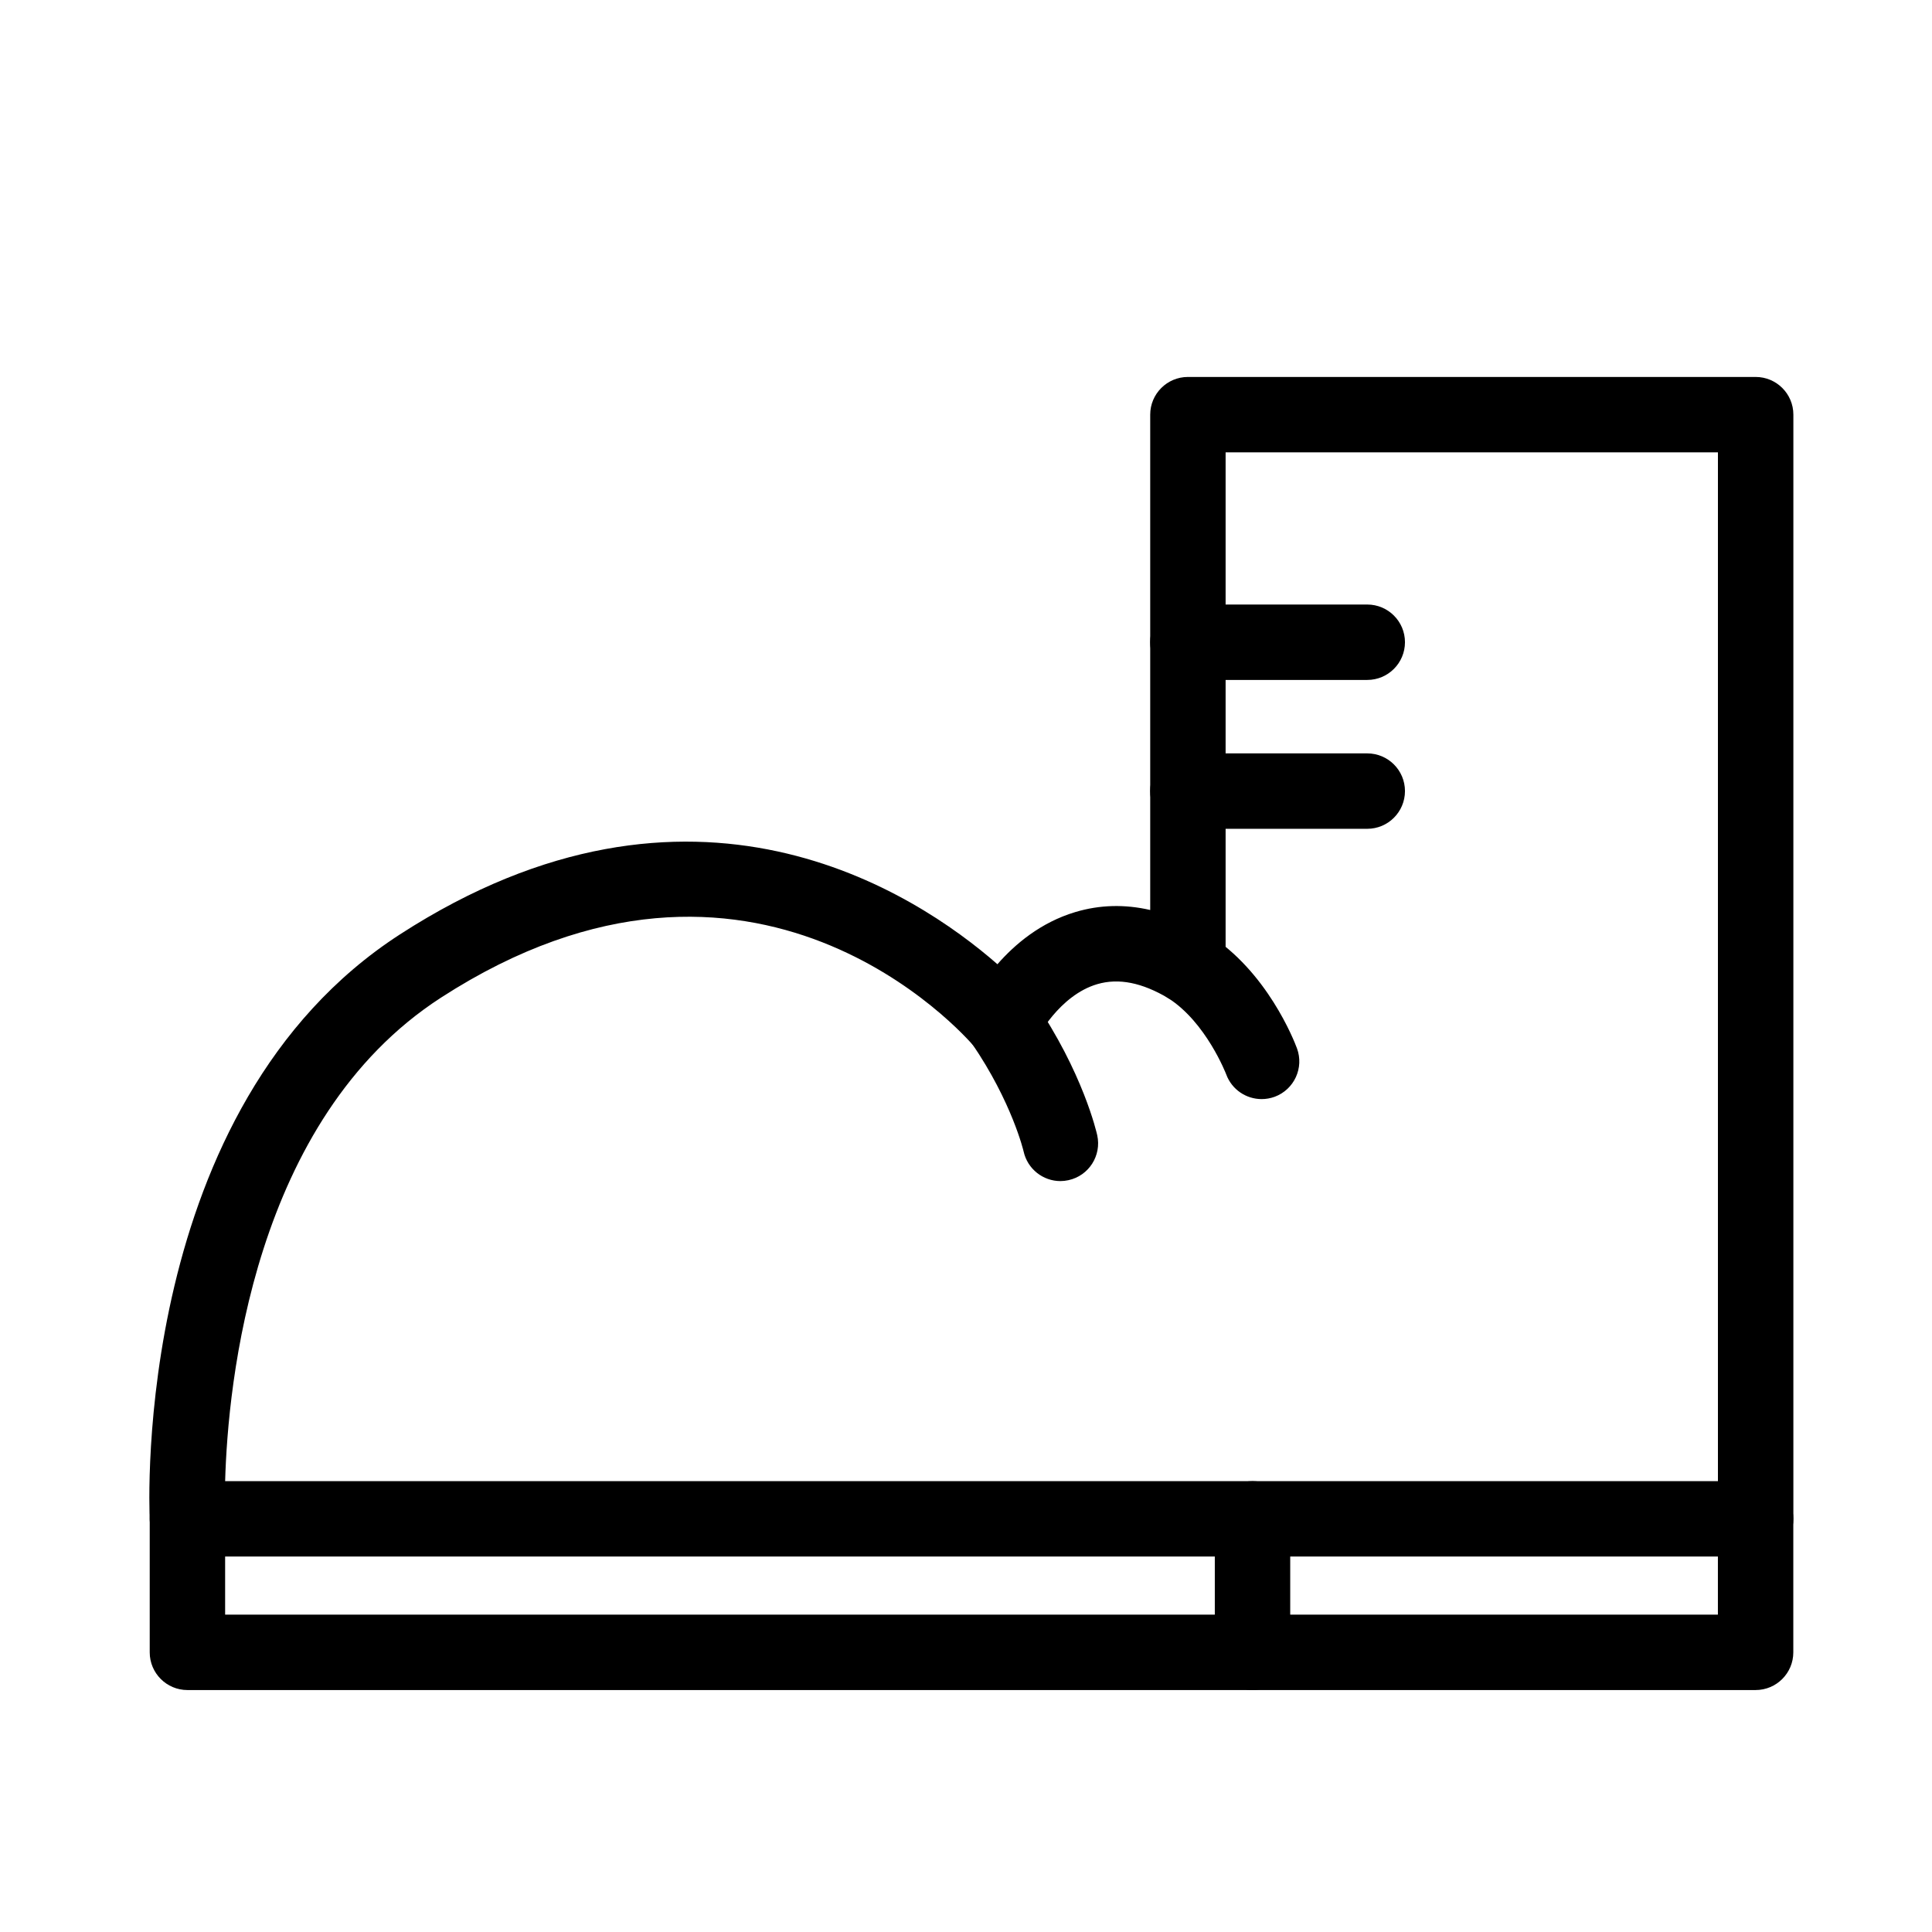
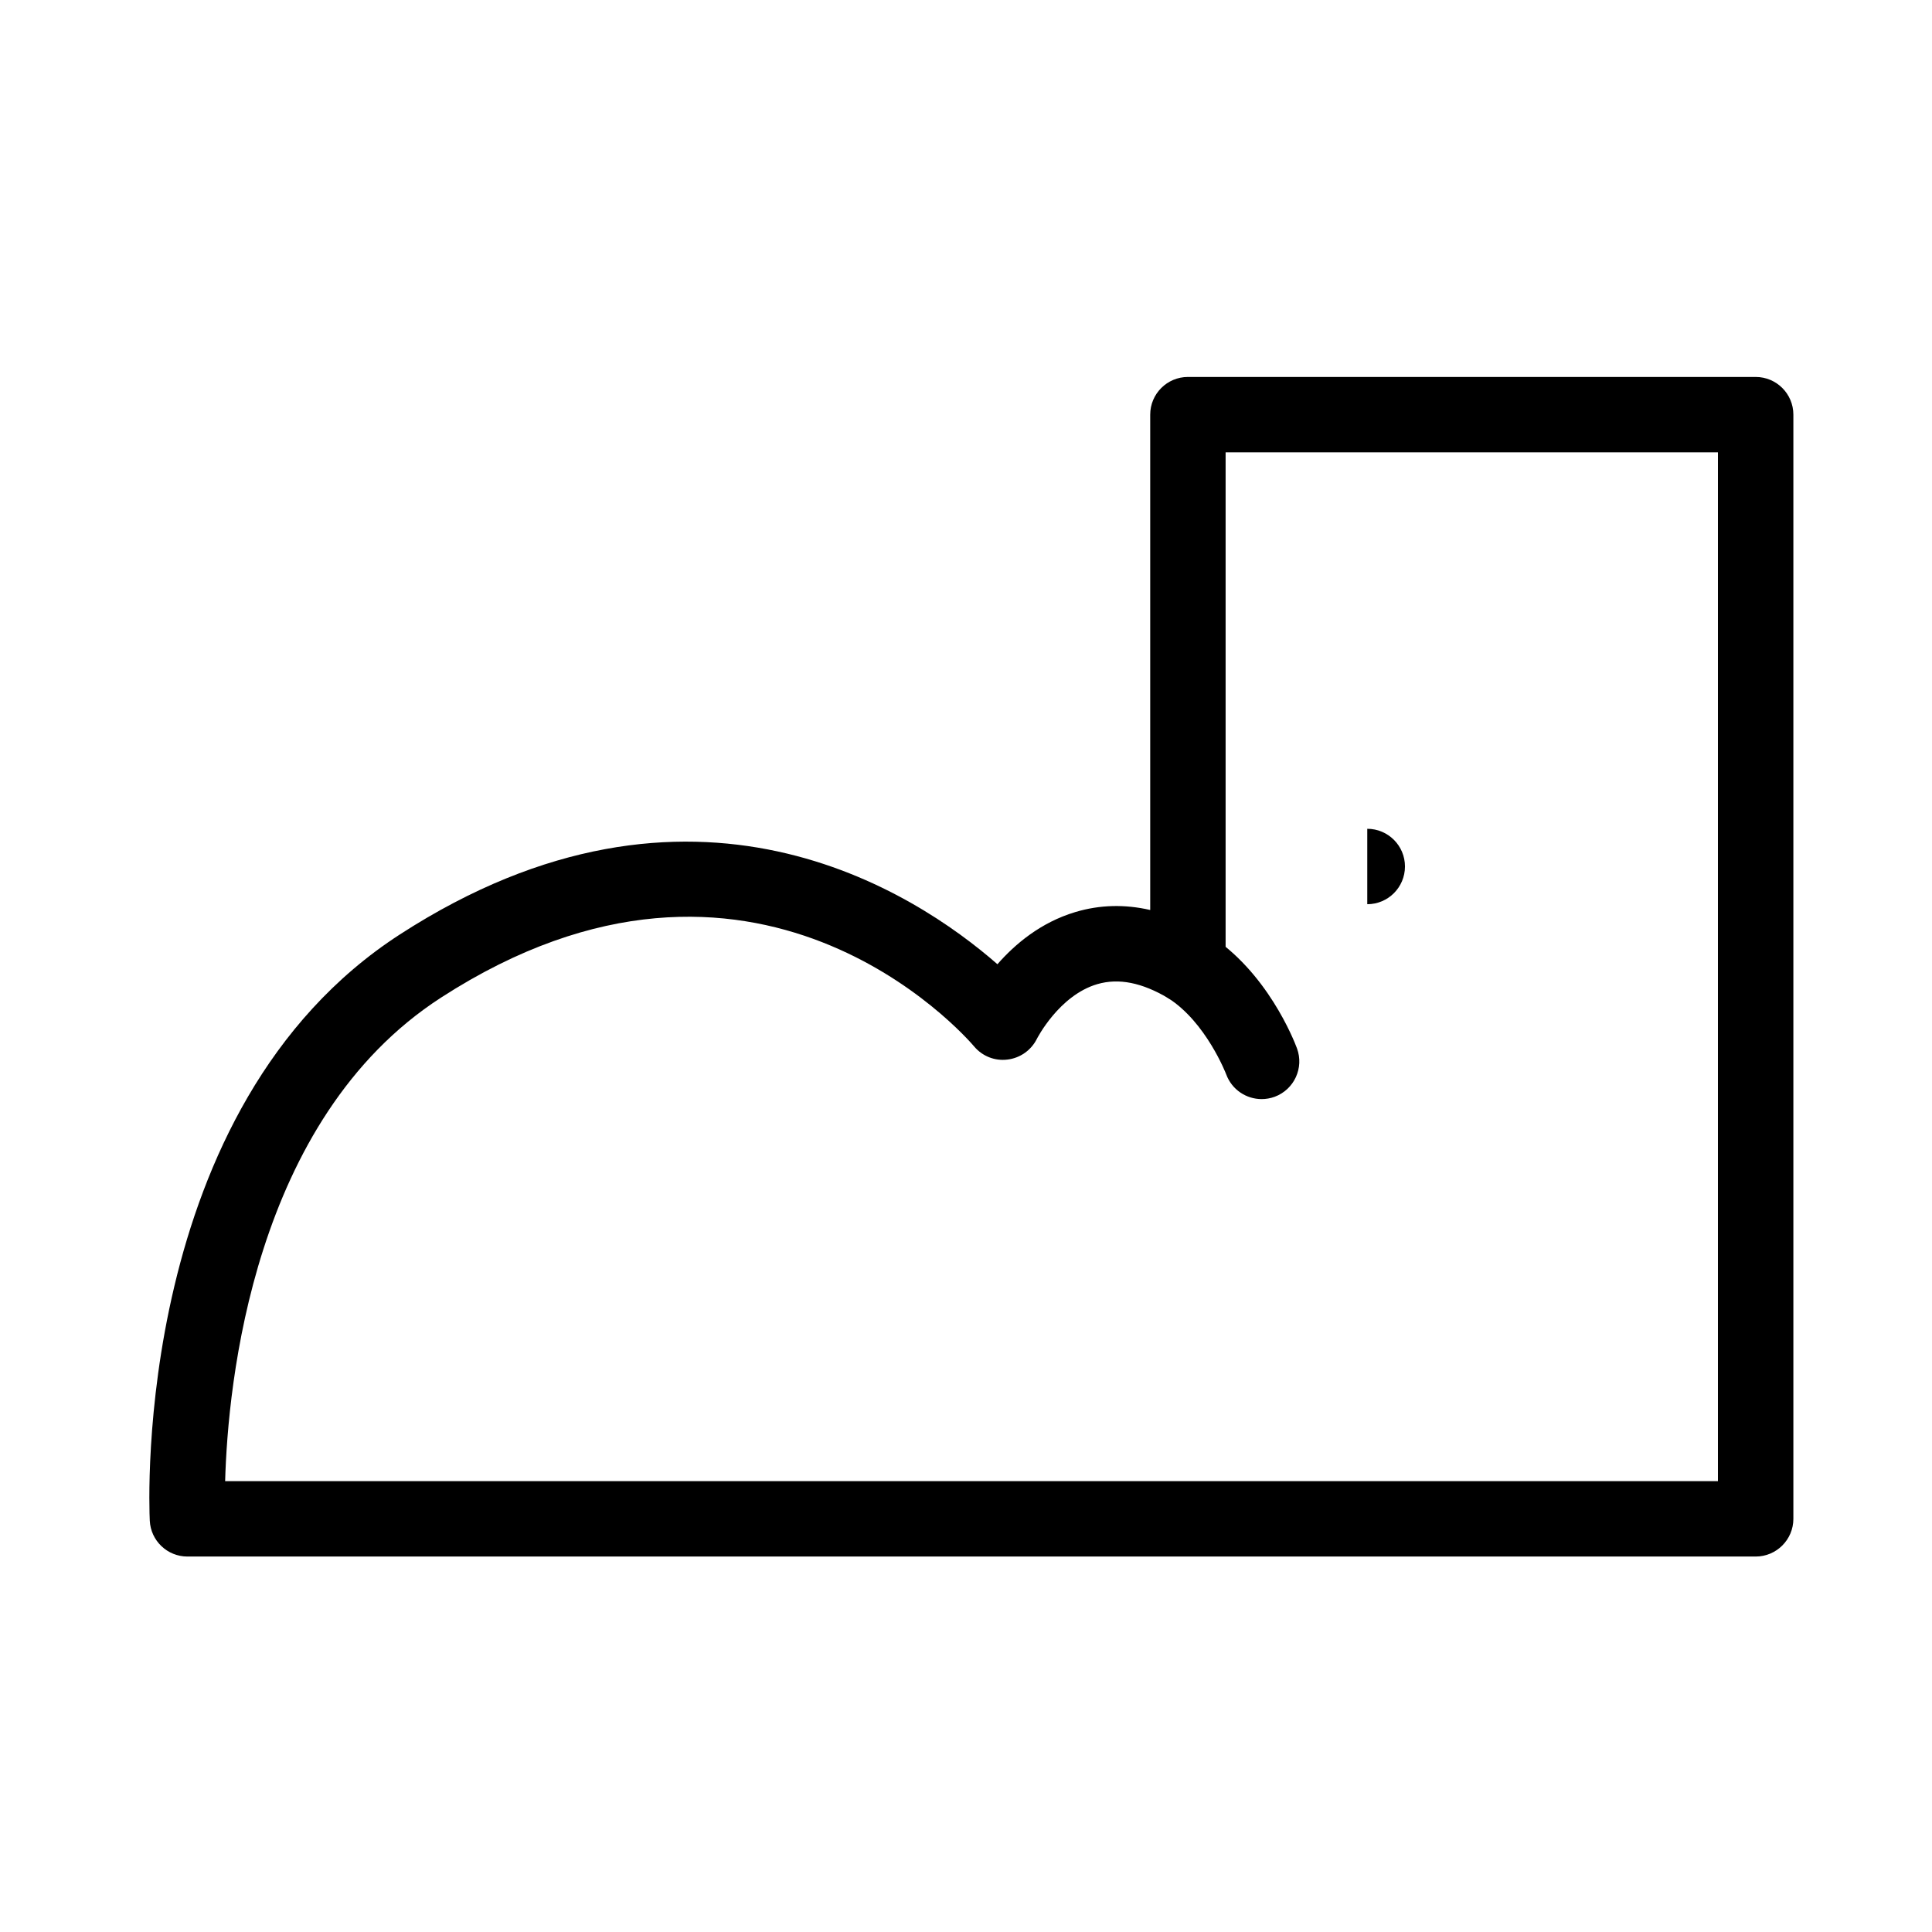
<svg xmlns="http://www.w3.org/2000/svg" fill="#000000" width="800px" height="800px" version="1.1" viewBox="144 144 512 512">
  <g>
    <path d="m609.26 556.5h-415.59c-5.332 0-9.719-4.188-9.977-9.508-0.215-4.457-4.484-109.61 66.316-155.38 77.477-50.109 136.51-11.148 158.32 7.918 4.637-5.305 11.453-11.078 20.652-13.828 6.434-1.926 13.074-2.106 19.836-0.543v-131.27c0-5.516 4.481-9.992 9.992-9.992h150.46c5.516 0 9.992 4.473 9.992 9.992v292.62c0 5.516-4.481 9.992-9.996 9.992zm-405.6-19.984h395.61v-272.64h-130.47v136.12c0 3.594-1.93 6.906-5.055 8.68-3.117 1.785-6.957 1.742-10.047-0.098-7.047-4.191-13.215-5.426-18.895-3.773-10.141 2.973-15.965 14.395-16.027 14.516-1.508 3.008-4.438 5.078-7.777 5.473-3.367 0.43-6.672-0.898-8.832-3.465-2.316-2.731-58.145-66.715-141.31-12.938-49.855 32.234-56.477 102.58-57.191 128.12z" />
-     <path d="m609.25 591.88h-415.58c-5.516 0-9.992-4.481-9.992-9.992v-35.379c0-5.516 4.473-9.992 9.992-9.992 5.516 0 9.992 4.481 9.992 9.992v25.387h395.6v-25.387c0-5.516 4.481-9.992 9.992-9.992 5.512 0 9.992 4.481 9.992 9.992v35.379c0 5.519-4.477 9.992-9.996 9.992z" />
-     <path d="m475.93 591.88c-5.516 0-9.992-4.481-9.992-9.992v-35.379c0-5.516 4.481-9.992 9.992-9.992 5.512 0 9.992 4.481 9.992 9.992v35.379c0.004 5.519-4.477 9.992-9.992 9.992z" />
-     <path d="m506.34 324.19h-47.543c-5.516 0-9.992-4.473-9.992-9.992 0-5.516 4.481-9.992 9.992-9.992h47.543c5.516 0 9.992 4.473 9.992 9.992-0.004 5.516-4.477 9.992-9.992 9.992z" />
-     <path d="m506.34 363.64h-47.543c-5.516 0-9.992-4.473-9.992-9.992 0-5.516 4.481-9.992 9.992-9.992h47.543c5.516 0 9.992 4.473 9.992 9.992-0.004 5.519-4.477 9.992-9.992 9.992z" />
+     <path d="m506.34 363.64h-47.543h47.543c5.516 0 9.992 4.473 9.992 9.992-0.004 5.519-4.477 9.992-9.992 9.992z" />
    <path d="m478.34 435.27c-4.062 0-7.875-2.492-9.367-6.519-0.039-0.105-5.352-13.922-15.492-20.297-4.672-2.941-6.07-9.109-3.129-13.777 2.941-4.672 9.109-6.07 13.773-3.133 15.68 9.871 22.816 28.207 23.582 30.266 1.918 5.176-0.727 10.922-5.894 12.844-1.145 0.418-2.316 0.617-3.473 0.617z" />
-     <path d="m425.02 457c-4.586 0-8.715-3.18-9.75-7.844-0.02-0.098-3.066-13.062-13.699-28.617-3.113-4.555-1.945-10.777 2.613-13.887 4.566-3.125 10.77-1.945 13.879 2.609 12.953 18.957 16.57 34.926 16.715 35.59 1.184 5.391-2.215 10.723-7.609 11.906-0.715 0.16-1.441 0.242-2.148 0.242z" />
  </g>
</svg>